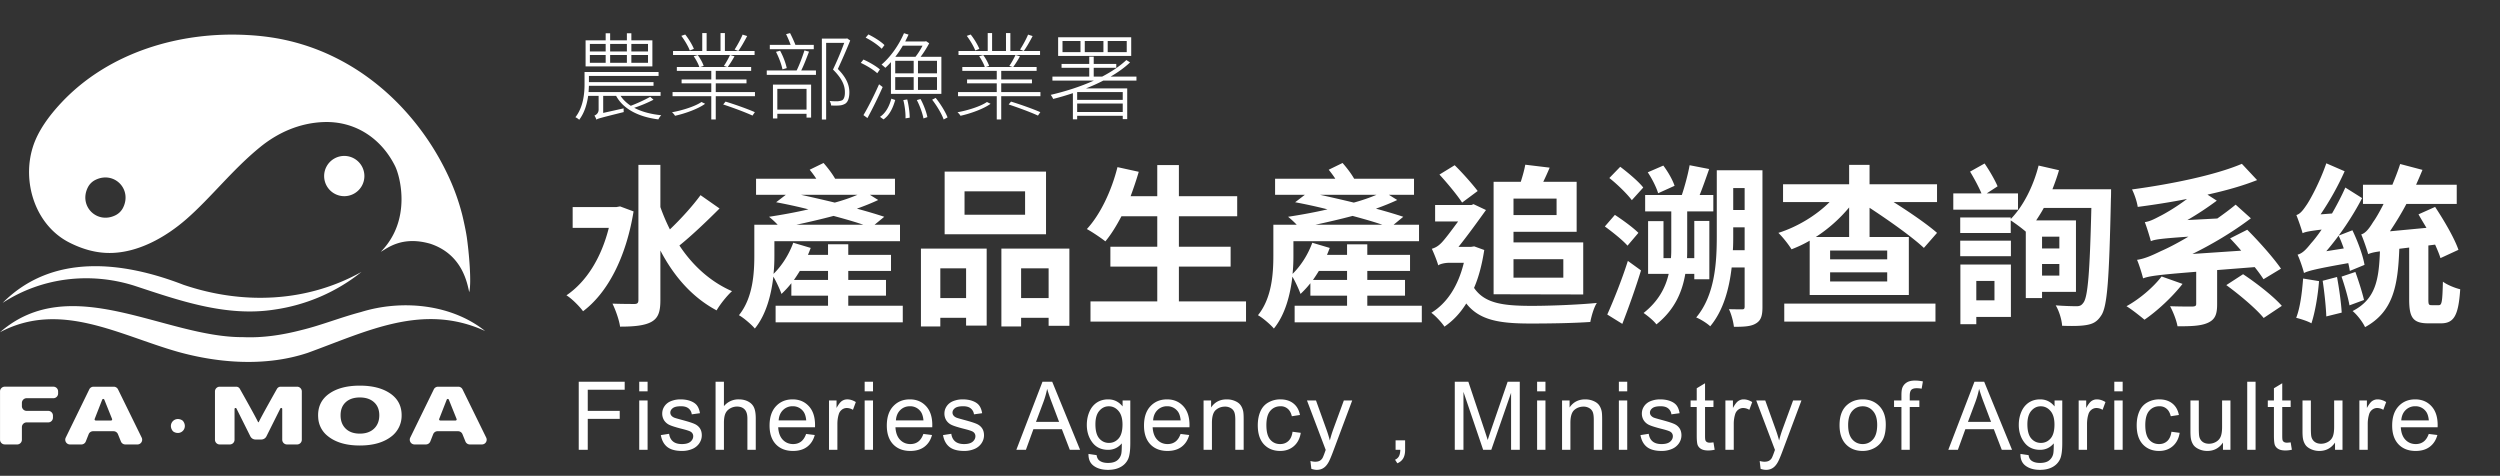
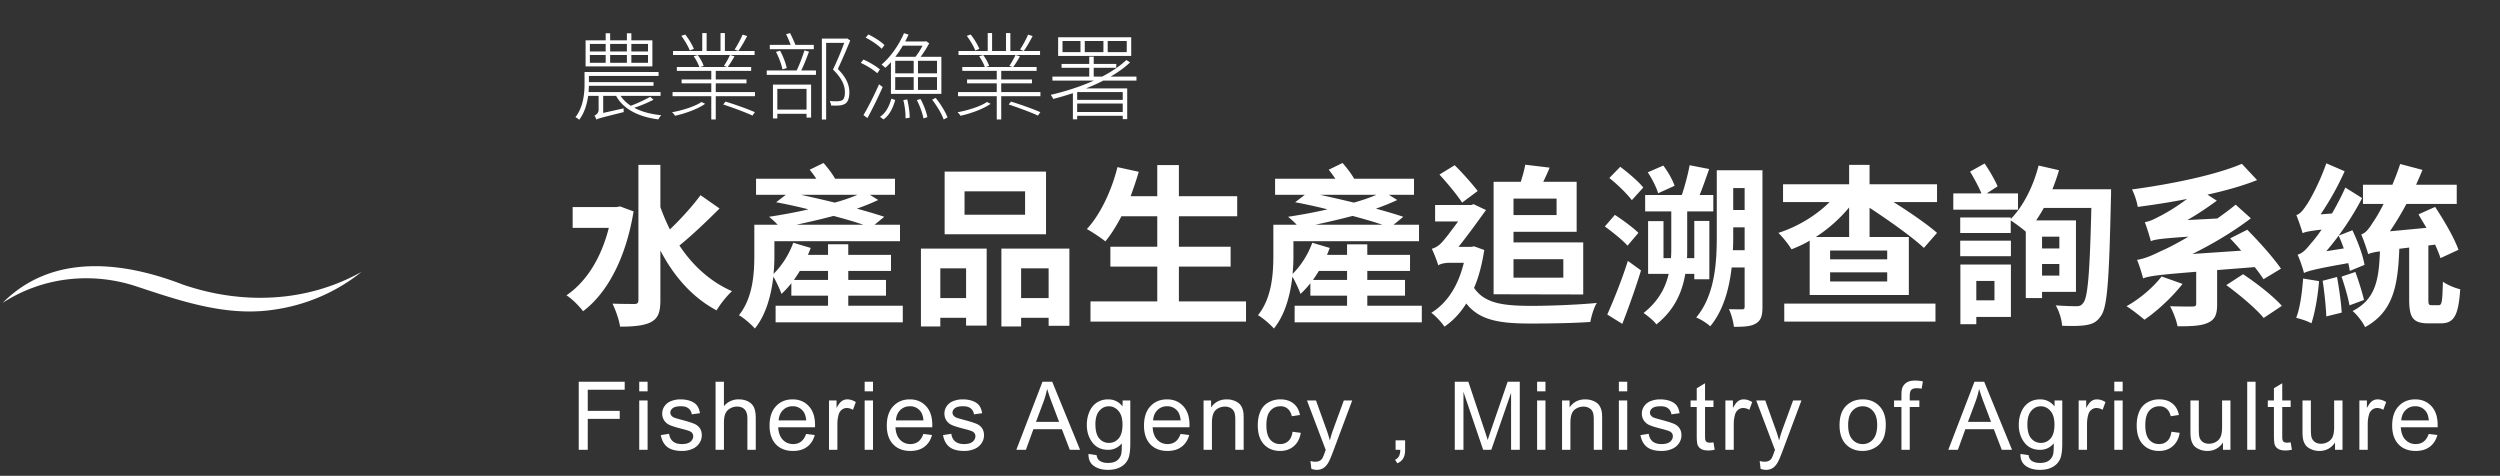
<svg xmlns="http://www.w3.org/2000/svg" width="289" height="55" fill="none">
  <rect width="100%" height="100%" fill="#333333" stroke="none" />
  <path d="M71.68 23.86l1.56.58c-.88 5.4-3.04 9.44-5.84 11.54-.4-.56-1.34-1.5-1.92-1.84 2.3-1.56 4.02-4.3 4.9-7.8H66.2v-2.4h5.04l.44-.08zm9.3-1.3l2.2 1.54c-1.48 1.48-3.22 3.14-4.64 4.28 1.52 2.3 3.56 4.18 6.08 5.28-.58.52-1.38 1.52-1.78 2.22-2.82-1.5-4.94-3.94-6.5-6.92v5.74c0 1.38-.26 2.08-1.06 2.52-.78.42-1.98.54-3.6.54-.1-.74-.52-1.94-.88-2.66 1.1.04 2.16.04 2.54.04.34 0 .46-.12.46-.46V19.06h2.54v4.88c.32.9.68 1.74 1.1 2.58 1.26-1.2 2.64-2.72 3.54-3.96zm10.8 9.8h3.94v-1.04h-3.26c-.22.36-.44.7-.68 1.04zm.28-6.38h7.74c-.98-.34-2.18-.68-3.44-1.02-1.44.38-2.9.72-4.3 1.02zm7.06-3.46H92.6c1.26.28 2.58.58 3.9.9.96-.26 1.88-.58 2.62-.9zm-1.06 12.82h6.3v1.92h-14.7v-1.92h6.06v-1.16h-4.24v-1.44c-.36.46-.76.88-1.14 1.24-.14-.42-.6-1.44-.94-2-.24 2.08-.82 4.38-2.14 6-.36-.44-1.34-1.28-1.84-1.54 1.62-2 1.78-4.84 1.78-6.9v-3.56h2.7c-.32-.34-.72-.7-1-.92 1.44-.22 3.02-.5 4.56-.86-1.26-.32-2.56-.6-3.74-.82l1.12-.86H87.4v-1.86h6.96c-.24-.38-.52-.74-.76-1.04l1.6-.78c.46.52 1 1.22 1.34 1.82h6.92v1.86h-2.9l.96.6c-.72.34-1.56.68-2.46 1 1.18.32 2.26.64 3.16.94l-1.12.92h2.94v1.9H89.52v1.68c0 .64-.02 1.34-.1 2.1.96-.94 1.78-2.22 2.28-3.6l2.02.6c-.1.26-.2.52-.32.8h2.32v-1.22h2.34v1.22H103v1.86h-4.94v1.04h4.36v1.82h-4.36v1.16zm20.44-10.52v-2.7h-7v2.7h7zm2.42-4.98v7.24H109.2v-7.24h11.72zm-9.24 11.18h-2.98v3.44h2.98v-3.44zm-5.22 6.72v-9h7.6v8.9h-2.38v-.9h-2.98v1h-2.24zm11.58-3.28h3.18v-3.44h-3.18v3.44zm-2.28-5.72h7.86v8.92h-2.4v-.92h-3.18v1h-2.28v-9zm20.52 6.1h7.76v2.34h-17.98v-2.34h7.72v-4.02h-5.42v-2.3h5.42V25h-4.14c-.58 1.1-1.2 2.12-1.86 2.9-.48-.38-1.54-1.1-2.14-1.42 1.56-1.68 2.86-4.44 3.54-7.16l2.46.54c-.28.96-.6 1.9-.94 2.82h3.08v-3.6h2.5v3.6h6.74V25h-6.74v3.52h5.98v2.3h-5.98v4.02zm15.5-2.48h3.94v-1.04h-3.26c-.22.36-.44.7-.68 1.04zm.28-6.38h7.74c-.98-.34-2.18-.68-3.44-1.02-1.44.38-2.9.72-4.3 1.02zm7.06-3.46h-6.52c1.26.28 2.58.58 3.9.9.96-.26 1.88-.58 2.62-.9zm-1.06 12.82h6.3v1.92h-14.7v-1.92h6.06v-1.16h-4.24v-1.44c-.36.46-.76.88-1.14 1.24-.14-.42-.6-1.44-.94-2-.24 2.08-.82 4.38-2.14 6-.36-.44-1.34-1.28-1.84-1.54 1.62-2 1.78-4.84 1.78-6.9v-3.56h2.7c-.32-.34-.72-.7-1-.92 1.44-.22 3.02-.5 4.56-.86-1.26-.32-2.56-.6-3.74-.82l1.12-.86h-3.44v-1.86h6.96c-.24-.38-.52-.74-.76-1.04l1.6-.78c.46.52 1 1.22 1.34 1.82h6.92v1.86h-2.9l.96.6c-.72.34-1.56.68-2.46 1 1.18.32 2.26.64 3.16.94l-1.12.92h2.94v1.9h-14.52v1.68c0 .64-.02 1.34-.1 2.1.96-.94 1.78-2.22 2.28-3.6l2.02.6c-.1.26-.2.52-.32.8h2.32v-1.22h2.34v1.22H163v1.86h-4.94v1.04h4.36v1.82h-4.36v1.16zm21.88-12.38h-4.98v1.9h4.98v-1.9zm.78 7h-5.76v2.14h5.76v-2.14zm-6.7 4.06h-1.36v-13h3.14c.22-.68.42-1.4.52-1.98l2.82.34c-.24.58-.5 1.14-.74 1.64h3.86v5.78h-7.3v1.22h8.06v6.02l-9-.02zm-3.2-11.94l-1.8 1.34c-.56-.86-1.7-2.24-2.62-3.24l1.76-1.08c.96.94 2.06 2.2 2.66 2.98zm-.4 6.4l1.16.42c-.26 1.68-.64 3.14-1.18 4.38 1.24 1.82 3.4 2.06 6.54 2.08 2.14 0 5.4-.12 7.66-.34-.34.48-.64 1.56-.76 2.2-2.06.14-4.6.18-6.94.18-3.58 0-5.88-.38-7.4-2.32-.72 1.16-1.56 2.02-2.52 2.68-.3-.46-1.08-1.3-1.52-1.6 1.82-1.12 3.1-3.08 3.76-5.78h-1.7c-.5 0-1.08.14-1.26.3-.12-.48-.54-1.5-.74-1.92.32-.1.66-.24 1.06-.64.38-.36 1.2-1.46 1.98-2.52h-2.66v-1.9h4.2l.24-.1 1.44.68c-.78 1.08-2.08 2.9-3.18 4.26h1.44l.38-.06zm23.16-7l-1.9.86c-.2-.68-.7-1.68-1.2-2.42l1.8-.78c.54.72 1.08 1.66 1.3 2.34zm-6.04 15.96l-1.74-1.08c.68-1.52 1.68-3.98 2.38-6.2l1.52 1.1c-.62 2.04-1.44 4.32-2.16 6.18zm1.86-10.52l-1.26 1.48c-.56-.64-1.74-1.58-2.62-2.22l1.16-1.34c.86.56 2.1 1.46 2.72 2.08zm-3.36-6.34l1.26-1.3c.9.68 2.12 1.7 2.66 2.4l-1.32 1.46c-.54-.72-1.68-1.84-2.6-2.56zm11.56 11.7h-1.74v-.62h-1.04c-.36 2.12-1.24 4.16-3.34 5.84-.32-.44-1-.98-1.48-1.32 1.72-1.36 2.54-2.94 2.9-4.52h-2.38v-6.1h1.78v4.28h.86c.04-.4.04-.8.04-1.18v-4.22h-3.02v-1.9h4.24c.34-1 .72-2.42.9-3.44l2.26.44c-.36 1.02-.74 2.12-1.1 3h1.58v1.9h-3.02v4.24c0 .38 0 .76-.02 1.16h.84v-4.3h1.74v6.74zm2.72-3.36h1.36v-2.64h-1.32v1c0 .5 0 1.06-.04 1.64zm1.36-7.18h-1.32v2.54h1.32v-2.54zm2.06-2.06v15.8c0 .96-.14 1.54-.74 1.9-.56.36-1.38.4-2.56.4-.06-.56-.3-1.5-.58-2.04.64.02 1.32.02 1.54.02.22 0 .28-.08.28-.34v-4.5h-1.5c-.28 2.42-.94 4.96-2.48 6.8-.32-.32-1.14-.84-1.62-1.02 2.2-2.62 2.38-6.46 2.38-9.42v-7.6h5.28zm2.52 17.5V35.1h17.48v2.08h-17.48zm3.64-9.78h3.86v-3.42c-1.08 1.3-2.4 2.48-3.86 3.42zm8.26 2.58v-1.02h-6.6v1.02h6.6zm0 2.56v-1.06h-6.6v1.06h6.6zm5.76-11.24v2.06h-5.02c1.9 1.2 3.88 2.56 5.02 3.56l-1.52 1.74c-1.34-1.26-4.02-3.16-6.28-4.64v3.38h4.54v6.7H209.2v-6.28c-.68.4-1.38.72-2.1 1-.34-.56-1.02-1.42-1.52-1.9 2.22-.7 4.4-2.04 5.92-3.56h-5.38V21.3h7.64v-2.24h2.36v2.24h7.8zm9.36 1.06v1.88h-7.48v-1.88h3.26c-.32-.76-.86-1.76-1.32-2.52l1.68-.94c.56.82 1.2 1.92 1.5 2.64l-1.26.82h3.62zm-2.72 10.12h-2.1v2.24h2.1v-2.24zm1.9-1.9v6.06h-4v.84h-1.84v-6.9h5.84zm-5.86-.96v-1.8h5.86v1.8h-5.86zm11.46-2.26h-2v1.36h2v-1.36zm-2 4.5h2v-1.34h-2v1.34zm1.2-9.98h6.78s0 .82-.02 1.1c-.2 9.22-.4 12.5-1.14 13.52-.48.74-1 .96-1.72 1.08-.7.12-1.76.12-2.78.08-.04-.68-.34-1.7-.74-2.36 1.04.08 1.96.1 2.42.1.36 0 .56-.1.76-.38.54-.62.76-3.56.94-10.98h-5.5c-.28.52-.58.98-.88 1.44h4.6v8.26h-3.92v.72h-1.88v-7.68c-.46-.4-1.22-.96-1.74-1.3v1.46h-5.84v-1.8h5.84v.18c1.44-1.46 2.62-3.8 3.22-6.18l2.36.54c-.22.76-.48 1.48-.76 2.2zm12.62 10.08l2.42.86c-1.18 1.52-2.96 3.16-4.4 4.14-.5-.42-1.48-1.2-2.08-1.56 1.5-.82 3.1-2.18 4.06-3.44zm10.76-1.08l-4.34.34v3.96c0 1.18-.24 1.78-1.12 2.16-.84.36-1.98.38-3.46.38-.12-.7-.52-1.7-.86-2.32 1.02.04 2.24.04 2.58.04.34-.02.44-.08.44-.32v-3.7c-4.54.36-5.44.5-6.14.76-.1-.42-.44-1.56-.7-2.14.8-.12 1.56-.42 2.78-1.02.62-.26 1.78-.84 3.16-1.66-3.2.22-3.88.32-4.34.52-.12-.46-.46-1.58-.7-2.2.54-.08 1-.3 1.68-.66.54-.26 1.88-1.02 3.2-2.02-1.92.38-3.86.68-5.7.92-.08-.6-.4-1.52-.66-2.02 4.6-.62 9.64-1.66 12.7-2.96l1.76 1.88c-1.66.66-3.64 1.22-5.74 1.68l1.08.7c-1.08.8-2.22 1.56-3.4 2.24l3.46-.18c.74-.52 1.44-1.04 2.12-1.6l1.76 1.58c-2.12 1.6-4.44 2.98-6.76 4.12l5.64-.38c-.42-.5-.86-.98-1.28-1.42l1.98-1c1.42 1.42 3.06 3.28 3.9 4.5l-2.02 1.22c-.26-.4-.6-.88-1.02-1.4zm-3.28 2.08l1.94-1.26c1.54 1.02 3.52 2.56 4.48 3.66l-2.1 1.4c-.86-1.06-2.78-2.68-4.32-3.8zm15.98-2.34l-1.7.7c-.04-.28-.1-.56-.18-.9-4 .7-4.66.92-5.12 1.14-.1-.44-.46-1.52-.74-2.12.54-.14.96-.56 1.56-1.32.26-.28.7-.82 1.22-1.58-1.5.18-1.92.28-2.2.42-.12-.46-.48-1.5-.72-2.1.38-.1.72-.48 1.12-1.08.42-.56 1.62-2.78 2.34-4.9l2.12.92a32.5 32.5 0 01-2.78 4.98l1.32-.1c.54-.94 1.1-2 1.54-3l1.94 1.22c-1.12 2.16-2.6 4.34-4.14 6.14l2.02-.32c-.18-.52-.38-1.04-.6-1.48l1.6-.62c.62 1.28 1.22 2.92 1.4 4zm-7.1 1.58l1.84.3c-.14 1.78-.48 3.68-.88 4.88-.38-.24-1.28-.52-1.76-.64.46-1.16.68-2.94.8-4.54zm2.26.26l1.66-.44c.24 1.32.48 2.98.54 4.12l-1.78.44c-.04-1.12-.22-2.82-.42-4.12zm2.18-.48l1.6-.54c.38 1.04.8 2.38 1 3.24l-1.68.62c-.16-.9-.56-2.28-.92-3.32zm10.42 3.3h.82c.36 0 .42-.38.48-2.72.46.36 1.4.74 2 .88-.2 3.08-.74 3.94-2.24 3.94h-1.44c-1.82 0-2.22-.7-2.22-2.8v-5.96l-1.14.14c-.16 4.28-.7 7.28-3.96 9.06-.26-.58-.94-1.46-1.44-1.86 2.64-1.36 3.04-3.56 3.16-6.9-.76.1-1.08.2-1.36.32-.12-.46-.52-1.64-.8-2.28.48-.14.88-.62 1.38-1.44.24-.32.7-1.08 1.2-2.08h-2.38v-2.22h3.4c.32-.78.64-1.58.9-2.4l2.58.68c-.24.58-.48 1.14-.74 1.72h4.7v2.22h-5.82c-.6 1.14-1.26 2.2-1.9 3.16l4.22-.4c-.32-.54-.64-1.06-.92-1.56l1.92-.86c1.02 1.54 2.22 3.58 2.7 4.96l-2.08.96c-.14-.46-.36-.98-.62-1.56l-.78.1v6.2c0 .62.04.7.38.7zM74.91 5.949V5.08h-1.925v.869h1.925zm0 1.309v-.902h-1.925v.902h1.925zm-6.721-.902v.902h1.826v-.902h-1.826zm0-1.276v.869h1.826V5.08h-1.826zm4.279 1.276h-1.936v.902h1.936v-.902zm0-1.276h-1.936v.869h1.936V5.08zm2.948-.418v3.014h-7.722V4.662h2.321v-.814h.517v.814h1.936v-.814h.517v.814h2.431zm-4.191 6.424h-1.496v1.969l2.365-.528c-.011.132 0 .319.011.429-2.684.671-2.992.748-3.168.88-.022-.143-.143-.352-.22-.473.176-.077.484-.264.484-.693v-1.584h-1.21c-.132.935-.418 1.947-1.034 2.761a1.72 1.72 0 00-.44-.297c.902-1.144 1.056-2.706 1.056-3.828V8.325h8.558v.451h-8.052v.715h7.469v.429h-7.469c-.011.231-.022.473-.044.726h8.327v.44h-4.62c.286.44.682.814 1.177 1.144a18.657 18.657 0 002.244-1.034l.385.33a15.41 15.41 0 01-2.233.935c.847.451 1.903.737 3.124.858a1.882 1.882 0 00-.33.484c-2.343-.297-4.07-1.221-4.884-2.717zm8.987-5.434l-.473.187c-.165-.451-.583-1.166-.979-1.694l.451-.154c.407.506.825 1.21 1.001 1.661zm.88 6.138l.418.209c-.792.583-2.321 1.133-3.476 1.386a1.567 1.567 0 00-.352-.407c1.166-.209 2.662-.671 3.41-1.188zm2.508.286l.275-.33c1.122.341 2.596.869 3.388 1.221l-.275.396c-.77-.363-2.255-.913-3.388-1.287zm2.244-8.074l.528.165c-.308.594-.693 1.276-1.023 1.727l-.429-.165c.308-.473.715-1.21.924-1.727zm1.386 1.892v.462h-9.427v-.462h3.377V3.826h.506v2.068h1.606V3.826h.506v2.068h3.432zm-4.488 4.752h4.532v.473h-4.532v2.695h-.517v-2.695h-4.477v-.473h4.477V9.634h-3.432v-.451h3.432v-.99h-3.982v-.451h2.596c-.11-.352-.385-.858-.649-1.243l.473-.132c.286.385.572.913.682 1.254l-.374.121h3.08l-.374-.121c.242-.341.55-.902.715-1.265l.517.154c-.242.44-.539.902-.781 1.232h2.706v.451h-4.092v.99h3.553v.451h-3.553v1.012zm11.33-5.456v.495H88.99V5.19h2.409a11.66 11.66 0 00-.528-1.243l.462-.121c.22.429.484 1.001.616 1.364h2.123zm-3.124 2.684l-.495.143c-.11-.561-.418-1.386-.748-2.024l.473-.132c.352.627.66 1.463.77 2.013zm2.288 2.398h-3.377v2.398h3.377v-2.398zm-3.883 3.421V9.777h4.411v3.817h-.528v-.44h-3.377v.539h-.506zm3.641-7.865l.528.143c-.264.693-.583 1.551-.902 2.178h1.705v.506h-5.687v-.506h3.454c.33-.66.693-1.65.902-2.321zm4.928-1.397l.363.253a71.327 71.327 0 01-1.43 3.289c1.056 1.067 1.331 1.925 1.331 2.706 0 .561-.132 1.078-.462 1.298a1.46 1.46 0 01-.649.209c-.286.033-.682.022-.99.011a1.494 1.494 0 00-.176-.528c.374.044.737.044.979.033.187-.022.352-.055.484-.121.231-.154.308-.55.297-.935 0-.737-.297-1.54-1.375-2.607a36.31 36.31 0 001.298-3.08h-2.09v8.855h-.495v-9.35h2.827l.088-.033zm8.723.847h-2.277c-.264.451-.561.891-.869 1.287h2.332a7.99 7.99 0 00.814-1.287zm1.672 3.201V7.027h-2.2v1.452h2.2zm0 1.914V8.919h-2.2v1.474h2.2zm-4.829-1.474v1.474h2.134V8.919h-2.134zm0-1.892v1.452h2.134V7.027h-2.134zm-.495 3.828V7.181a7.386 7.386 0 01-.649.66 3.899 3.899 0 00-.44-.374c1.045-.88 2.002-2.244 2.596-3.63l.528.165a26.13 26.13 0 01-.385.792h2.288l.121-.033.363.242c-.275.528-.638 1.1-.99 1.562h2.398v4.29h-5.83zm-.748-5.643l-.319.429c-.396-.407-1.177-.957-1.859-1.287l.319-.374c.66.319 1.474.836 1.859 1.232zm-.528 2.816l-.308.44c-.407-.385-1.21-.88-1.903-1.199l.308-.385c.671.297 1.496.781 1.903 1.144zm-.099 1.716l.418.319a49.543 49.543 0 01-1.76 3.586l-.462-.341c.517-.858 1.265-2.332 1.804-3.564zm.517 4.059l-.407-.297c.693-.451 1.1-1.298 1.309-2.101l.451.154c-.242.836-.616 1.727-1.353 2.244zm2.288-2.233l.451-.077c.176.671.286 1.551.286 2.112l-.484.077c.022-.572-.077-1.441-.253-2.112zm1.562 0l.429-.121c.363.66.682 1.518.792 2.09l-.451.154c-.11-.572-.418-1.463-.77-2.123zm1.771-.044l.407-.209c.572.704 1.133 1.628 1.375 2.255l-.451.242c-.22-.638-.792-1.595-1.331-2.288zm5.456-5.874l-.473.187c-.165-.451-.583-1.166-.979-1.694l.451-.154c.407.506.825 1.21 1.001 1.661zm.88 6.138l.418.209c-.792.583-2.321 1.133-3.476 1.386a1.567 1.567 0 00-.352-.407c1.166-.209 2.662-.671 3.41-1.188zm2.508.286l.275-.33c1.122.341 2.596.869 3.388 1.221l-.275.396c-.77-.363-2.255-.913-3.388-1.287zm2.244-8.074l.528.165c-.308.594-.693 1.276-1.023 1.727l-.429-.165c.308-.473.715-1.21.924-1.727zm1.386 1.892v.462h-9.427v-.462h3.377V3.826h.506v2.068h1.606V3.826h.506v2.068h3.432zm-4.488 4.752h4.532v.473h-4.532v2.695h-.517v-2.695h-4.477v-.473h4.477V9.634h-3.432v-.451h3.432v-.99h-3.982v-.451h2.596c-.11-.352-.385-.858-.649-1.243l.473-.132c.286.385.572.913.682 1.254l-.374.121h3.08l-.374-.121c.242-.341.55-.902.715-1.265l.517.154c-.242.44-.539.902-.781 1.232h2.706v.451h-4.092v.99h3.553v.451h-3.553v1.012zm14.509-4.62V4.739h-2.2v1.287h2.2zm-2.695 0V4.739H125.4v1.287h2.156zm-2.651 0V4.739h-2.079v1.287h2.079zm5.863-1.716v2.156h-8.448V4.31h8.448zm-.979 7.238v-.902h-5.269v.902h5.269zm-5.269 1.397h5.269v-.979h-5.269v.979zm6.853-3.63h-3.828c-.638.33-1.32.638-2.002.902h4.763v3.553h-.517v-.385h-5.269v.407h-.495v-3.025a29.68 29.68 0 01-2.277.671 2.71 2.71 0 00-.286-.473c1.694-.396 3.432-.946 4.994-1.65h-4.796v-.462h4.257V7.841h-3.201V7.39h3.201v-.836h.517v.836h2.607v.451h-2.607v1.012h.979c1.078-.561 2.046-1.21 2.794-1.914l.429.275c-.638.605-1.397 1.144-2.244 1.639h2.981v.462zM66.902 52v-7.874h5.312v.93h-4.27v2.438h3.696v.929h-3.696V52h-1.042zm6.993-6.762v-1.112h.967v1.112h-.967zm0 6.762v-5.704h.967V52h-.967zm2.497-1.703l.956-.15c.054.383.203.677.446.88.247.205.59.307 1.031.307.444 0 .774-.09.989-.269.214-.182.322-.395.322-.639a.587.587 0 00-.285-.515c-.132-.086-.462-.196-.988-.328-.71-.179-1.201-.333-1.477-.462a1.472 1.472 0 01-.623-.542 1.465 1.465 0 01-.21-.769c0-.254.058-.488.172-.703.118-.218.278-.4.478-.542.15-.111.355-.205.612-.28.262-.079.541-.118.838-.118.448 0 .84.064 1.177.193.34.13.59.305.752.527.16.218.272.512.333.88l-.946.13a1.03 1.03 0 00-.376-.688c-.204-.165-.494-.247-.87-.247-.444 0-.76.073-.95.22-.19.147-.285.319-.285.516 0 .125.04.238.118.338.079.104.202.19.37.258.097.036.382.118.855.247.684.183 1.16.333 1.428.451.272.115.486.283.64.505.153.222.23.498.23.827 0 .323-.094.627-.284.913a1.828 1.828 0 01-.811.66 2.991 2.991 0 01-1.203.232c-.742 0-1.307-.154-1.698-.462-.386-.308-.633-.764-.74-1.37zM82.72 52v-7.874h.967v2.825a2.16 2.16 0 011.708-.784c.422 0 .79.084 1.1.252.312.165.534.394.667.688.136.294.204.72.204 1.278V52h-.967v-3.615c0-.483-.105-.834-.317-1.052-.207-.222-.503-.334-.886-.334-.286 0-.557.076-.811.226-.25.147-.43.347-.537.602-.108.254-.161.605-.161 1.052V52h-.967zm10.468-1.837l.999.124c-.158.583-.45 1.036-.876 1.358-.426.323-.97.484-1.633.484-.834 0-1.496-.256-1.987-.768-.487-.516-.73-1.237-.73-2.165 0-.96.247-1.704.74-2.234.495-.53 1.136-.795 1.924-.795.763 0 1.386.26 1.869.779.483.519.725 1.25.725 2.191 0 .057-.002.143-.005.258H89.96c.035.627.213 1.106.531 1.44.32.332.717.499 1.193.499.354 0 .657-.093.908-.28.25-.186.449-.483.596-.89zM90.012 48.6h3.186c-.043-.48-.165-.84-.366-1.08a1.482 1.482 0 00-1.197-.558 1.54 1.54 0 00-1.123.446c-.3.297-.467.694-.5 1.192zm5.822 3.4v-5.704h.87v.865c.222-.405.427-.672.613-.8.19-.13.397-.194.623-.194.326 0 .657.104.993.311l-.333.898a1.383 1.383 0 00-.709-.21.912.912 0 00-.569.193 1.025 1.025 0 00-.36.527c-.107.343-.16.72-.16 1.128V52h-.968zm4.12-6.762v-1.112h.966v1.112h-.966zm0 6.762v-5.704h.966V52h-.966zm6.788-1.837l.999.124c-.157.583-.449 1.036-.875 1.358-.426.323-.971.484-1.633.484-.834 0-1.497-.256-1.987-.768-.487-.516-.731-1.237-.731-2.165 0-.96.247-1.704.741-2.234s1.135-.795 1.923-.795c.763 0 1.386.26 1.869.779.484.519.725 1.25.725 2.191a7.5 7.5 0 01-.005.258h-4.254c.036.627.213 1.106.532 1.44.319.332.716.499 1.192.499.355 0 .657-.093.908-.28.251-.186.449-.483.596-.89zm-3.174-1.563h3.185c-.043-.48-.165-.84-.365-1.08a1.483 1.483 0 00-1.198-.558c-.444 0-.818.148-1.123.446-.3.297-.467.694-.499 1.192zm5.446 1.697l.956-.15c.053.383.202.677.446.88.247.205.59.307 1.031.307.444 0 .773-.09.988-.269.215-.182.322-.395.322-.639a.588.588 0 00-.284-.515c-.133-.086-.462-.196-.989-.328-.709-.179-1.201-.333-1.477-.462a1.471 1.471 0 01-.623-.542 1.47 1.47 0 01-.209-.769c0-.254.057-.488.172-.703.118-.218.277-.4.478-.542.15-.111.354-.205.612-.28.261-.079.541-.118.838-.118.447 0 .84.064 1.176.193.34.13.591.305.752.527.161.218.272.512.333.88l-.945.13a1.028 1.028 0 00-.376-.688c-.204-.165-.494-.247-.87-.247-.444 0-.761.073-.951.22-.19.147-.285.319-.285.516 0 .125.04.238.119.338.078.104.202.19.37.258.097.036.381.118.854.247.684.183 1.16.333 1.429.451.272.115.485.283.639.505.154.222.231.498.231.827 0 .323-.095.627-.285.913a1.824 1.824 0 01-.811.66 2.988 2.988 0 01-1.203.232c-.741 0-1.307-.154-1.697-.462-.387-.308-.634-.764-.741-1.37zM117.488 52l3.024-7.874h1.123L124.858 52h-1.187l-.919-2.385h-3.292L118.595 52h-1.107zm2.272-3.233h2.67l-.822-2.181a21.535 21.535 0 01-.559-1.633 9.959 9.959 0 01-.424 1.504l-.865 2.31zm6.069 3.706l.94.14c.04.29.149.5.328.633.24.18.567.269.983.269.447 0 .793-.09 1.036-.269a1.32 1.32 0 00.495-.752c.05-.197.073-.61.069-1.24-.422.497-.949.746-1.579.746-.784 0-1.391-.283-1.821-.849-.429-.565-.644-1.244-.644-2.035 0-.544.098-1.046.295-1.504.197-.462.482-.818.854-1.069.376-.25.817-.376 1.322-.376.673 0 1.228.272 1.665.816v-.687h.891v4.93c0 .889-.091 1.517-.274 1.886a1.96 1.96 0 01-.859.88c-.39.216-.872.323-1.445.323-.68 0-1.23-.154-1.649-.462-.419-.304-.621-.764-.607-1.38zm.801-3.427c0 .748.148 1.294.445 1.638.298.344.67.516 1.118.516.444 0 .816-.17 1.117-.51.301-.344.451-.881.451-1.612 0-.698-.156-1.225-.467-1.579-.308-.355-.681-.532-1.118-.532-.429 0-.794.176-1.095.527-.301.347-.451.864-.451 1.552zm9.844 1.117l.999.124c-.157.583-.449 1.036-.875 1.358-.426.323-.971.484-1.633.484-.834 0-1.497-.256-1.987-.768-.487-.516-.731-1.237-.731-2.165 0-.96.247-1.704.741-2.234.495-.53 1.136-.795 1.923-.795.763 0 1.386.26 1.869.779.484.519.726 1.25.726 2.191 0 .057-.002.143-.006.258h-4.254c.036.627.213 1.106.532 1.44.319.332.716.499 1.192.499.355 0 .657-.093.908-.28.251-.186.45-.483.596-.89zM133.3 48.6h3.185c-.043-.48-.165-.84-.365-1.08a1.482 1.482 0 00-1.198-.558 1.54 1.54 0 00-1.122.446c-.301.297-.468.694-.5 1.192zm5.833 3.4v-5.704h.87v.81c.419-.626 1.024-.939 1.815-.939.344 0 .659.063.945.188.29.122.507.283.65.483.144.2.244.439.301.715.036.179.054.492.054.94V52h-.967v-3.47c0-.394-.038-.687-.113-.88a.909.909 0 00-.403-.468 1.241 1.241 0 00-.671-.177c-.412 0-.768.13-1.069.392-.297.261-.446.757-.446 1.488V52h-.966zm10.285-2.09l.95.124c-.103.656-.37 1.17-.8 1.542-.426.368-.95.553-1.574.553-.78 0-1.409-.254-1.885-.763-.472-.512-.709-1.244-.709-2.197 0-.615.102-1.154.306-1.616.204-.462.514-.808.93-1.037a2.758 2.758 0 011.364-.349c.619 0 1.126.157 1.52.473.394.311.646.755.757 1.332l-.94.145c-.089-.383-.249-.672-.478-.865a1.218 1.218 0 00-.822-.29c-.487 0-.882.175-1.187.526-.304.348-.456.899-.456 1.655 0 .766.147 1.323.44 1.67.294.347.677.521 1.15.521.379 0 .696-.116.95-.35.255-.232.416-.59.484-1.073zm2.175 4.287l-.108-.908c.212.057.396.086.553.086.215 0 .387-.036.516-.107a.875.875 0 00.317-.301c.061-.097.159-.337.295-.72.018-.054.047-.132.086-.236l-2.164-5.715h1.042l1.187 3.303c.154.42.292.86.413 1.321a13 13 0 01.398-1.3l1.219-3.324h.967l-2.17 5.8c-.233.627-.414 1.059-.543 1.295-.171.319-.368.552-.59.698-.222.15-.487.226-.795.226-.186 0-.394-.04-.623-.118zM161.33 52v-1.101h1.101V52c0 .405-.072.73-.215.977-.143.251-.371.445-.682.58l-.269-.413a.911.911 0 00.451-.397c.097-.172.151-.421.161-.747h-.547zm6.842 0v-7.874h1.568l1.864 5.575c.172.52.297.908.376 1.166.089-.287.229-.707.419-1.262l1.885-5.479h1.402V52h-1.005v-6.59L172.393 52h-.94l-2.277-6.703V52h-1.004zm9.517-6.762v-1.112h.966v1.112h-.966zm0 6.762v-5.704h.966V52h-.966zm2.884 0v-5.704h.87v.81c.419-.626 1.024-.939 1.815-.939.344 0 .659.063.945.188.29.122.507.283.65.483.144.2.244.439.301.715.036.179.054.492.054.94V52h-.967v-3.47c0-.394-.038-.687-.113-.88a.909.909 0 00-.403-.468 1.241 1.241 0 00-.671-.177c-.412 0-.768.13-1.069.392-.297.261-.446.757-.446 1.488V52h-.966zm6.568-6.762v-1.112h.967v1.112h-.967zm0 6.762v-5.704h.967V52h-.967zm2.497-1.703l.956-.15c.054.383.202.677.446.88.247.205.591.307 1.031.307.444 0 .774-.09.988-.269.215-.182.323-.395.323-.639a.587.587 0 00-.285-.515c-.132-.086-.462-.196-.988-.328-.709-.179-1.202-.333-1.477-.462a1.471 1.471 0 01-.623-.542 1.462 1.462 0 01-.21-.769c0-.254.057-.488.172-.703.118-.218.278-.4.478-.542.15-.111.355-.205.612-.28.262-.079.541-.118.838-.118.448 0 .84.064 1.177.193.34.13.59.305.752.527.161.218.272.512.333.88l-.946.13a1.028 1.028 0 00-.376-.688c-.204-.165-.494-.247-.87-.247-.444 0-.761.073-.951.22-.189.147-.284.319-.284.516 0 .125.039.238.118.338a.85.85 0 00.371.258c.096.036.381.118.854.247.683.183 1.16.333 1.428.451.272.115.485.283.639.505.154.222.231.498.231.827 0 .323-.095.627-.284.913a1.83 1.83 0 01-.811.66 2.994 2.994 0 01-1.203.232c-.742 0-1.307-.154-1.698-.462-.386-.308-.634-.764-.741-1.37zm8.438.838l.139.854a3.586 3.586 0 01-.73.086c-.351 0-.623-.055-.817-.166a.937.937 0 01-.408-.435c-.079-.183-.118-.564-.118-1.144v-3.282h-.709v-.752h.709v-1.413l.961-.58v1.993h.973v.752h-.973v3.335c0 .276.017.453.049.532a.424.424 0 00.166.188.66.66 0 00.333.07c.108 0 .249-.013.425-.038zm1.38.865v-5.704h.87v.865c.222-.405.426-.672.612-.8.19-.13.397-.194.623-.194.326 0 .657.104.994.311l-.333.898a1.386 1.386 0 00-.709-.21.914.914 0 00-.57.193 1.025 1.025 0 00-.36.527 3.78 3.78 0 00-.161 1.128V52h-.966zm4.07 2.197l-.107-.908c.211.057.396.086.553.086.215 0 .387-.036.516-.107a.883.883 0 00.317-.301c.061-.097.159-.337.295-.72.018-.054.047-.132.086-.236l-2.164-5.715h1.042l1.187 3.303c.154.42.291.86.413 1.321a13 13 0 01.398-1.3l1.219-3.324h.967l-2.17 5.8c-.233.627-.414 1.059-.543 1.295-.172.319-.369.552-.591.698-.222.15-.487.226-.795.226a1.94 1.94 0 01-.623-.118zm9.125-5.05c0-1.055.294-1.838.881-2.346.49-.423 1.088-.634 1.794-.634.784 0 1.425.258 1.923.773.497.513.746 1.221.746 2.127 0 .734-.111 1.313-.333 1.735a2.321 2.321 0 01-.961.978 2.78 2.78 0 01-1.375.349c-.799 0-1.445-.256-1.939-.768-.491-.512-.736-1.25-.736-2.213zm.994 0c0 .731.159 1.28.478 1.645.318.361.719.542 1.203.542.48 0 .879-.183 1.198-.548.318-.365.478-.922.478-1.67 0-.706-.161-1.24-.484-1.6a1.517 1.517 0 00-1.192-.549c-.484 0-.885.181-1.203.543-.319.361-.478.907-.478 1.638zm6.16 2.853v-4.952h-.854v-.752h.854v-.607c0-.383.034-.668.102-.854.093-.25.256-.453.489-.607.236-.157.565-.236.988-.236.272 0 .573.032.902.096l-.145.844a3.22 3.22 0 00-.569-.054c-.294 0-.501.063-.623.188s-.183.36-.183.703v.527h1.112v.752h-1.112V52h-.961zm5.418 0l3.024-7.874h1.123L232.593 52h-1.187l-.919-2.385h-3.292L226.33 52h-1.107zm2.272-3.233h2.67l-.822-2.181a21.023 21.023 0 01-.558-1.633 10.082 10.082 0 01-.425 1.504l-.865 2.31zm6.069 3.706l.94.14c.04.29.149.5.328.633.24.18.568.269.983.269.447 0 .793-.09 1.036-.269a1.32 1.32 0 00.495-.752c.05-.197.073-.61.069-1.24-.422.497-.948.746-1.579.746-.784 0-1.391-.283-1.82-.849-.43-.565-.645-1.244-.645-2.035 0-.544.098-1.046.295-1.504.197-.462.482-.818.854-1.069.376-.25.817-.376 1.322-.376.673 0 1.228.272 1.665.816v-.687h.891v4.93c0 .889-.091 1.517-.274 1.886a1.96 1.96 0 01-.859.88c-.39.216-.872.323-1.445.323-.68 0-1.23-.154-1.649-.462-.419-.304-.621-.764-.607-1.38zm.801-3.427c0 .748.148 1.294.445 1.638.298.344.67.516 1.118.516.444 0 .816-.17 1.117-.51.301-.344.451-.881.451-1.612 0-.698-.156-1.225-.467-1.579-.308-.355-.681-.532-1.117-.532-.43 0-.795.176-1.096.527-.301.347-.451.864-.451 1.552zM240.294 52v-5.704h.87v.865c.222-.405.426-.672.612-.8.19-.13.398-.194.623-.194.326 0 .657.104.994.311l-.333.898a1.383 1.383 0 00-.709-.21.911.911 0 00-.569.193 1.01 1.01 0 00-.36.527c-.108.343-.161.72-.161 1.128V52h-.967zm4.119-6.762v-1.112h.967v1.112h-.967zm0 6.762v-5.704h.967V52h-.967zm6.606-2.09l.951.124c-.104.656-.371 1.17-.8 1.542-.427.368-.951.553-1.574.553-.781 0-1.409-.254-1.885-.763-.473-.512-.709-1.244-.709-2.197 0-.615.102-1.154.306-1.616.204-.462.514-.808.929-1.037a2.761 2.761 0 011.364-.349c.62 0 1.126.157 1.52.473.394.311.647.755.758 1.332l-.94.145c-.09-.383-.249-.672-.478-.865-.226-.193-.5-.29-.822-.29-.487 0-.883.175-1.187.526-.305.348-.457.899-.457 1.655 0 .766.147 1.323.441 1.67.293.347.676.521 1.149.521.38 0 .697-.116.951-.35.254-.232.415-.59.483-1.073zm5.956 2.09v-.838c-.444.645-1.047.967-1.81.967-.336 0-.652-.064-.945-.194-.29-.128-.507-.29-.65-.483a1.86 1.86 0 01-.295-.72c-.04-.19-.06-.49-.06-.902v-3.534h.967v3.163c0 .505.02.845.059 1.021.061.254.19.455.387.602.197.143.441.214.731.214s.562-.073.816-.22c.254-.15.433-.352.537-.607.107-.258.161-.63.161-1.117v-3.056h.967V52h-.865zm2.804 0v-7.874h.966V52h-.966zm5.021-.865l.14.854a3.595 3.595 0 01-.731.086c-.351 0-.623-.055-.816-.166a.927.927 0 01-.408-.435c-.079-.183-.119-.564-.119-1.144v-3.282h-.708v-.752h.708v-1.413l.962-.58v1.993h.972v.752h-.972v3.335c0 .276.016.453.048.532a.426.426 0 00.167.188.66.66 0 00.333.07c.107 0 .249-.013.424-.038zm5.129.865v-.838c-.444.645-1.047.967-1.81.967-.337 0-.652-.064-.945-.194-.29-.128-.507-.29-.65-.483a1.876 1.876 0 01-.296-.72c-.039-.19-.059-.49-.059-.902v-3.534h.967v3.163c0 .505.02.845.059 1.021.061.254.19.455.387.602.197.143.44.214.73.214s.563-.073.817-.22c.254-.15.433-.352.537-.607.107-.258.161-.63.161-1.117v-3.056h.967V52h-.865zm2.814 0v-5.704h.87v.865c.222-.405.426-.672.612-.8.19-.13.398-.194.624-.194.325 0 .657.104.993.311l-.333.898a1.38 1.38 0 00-.709-.21.911.911 0 00-.569.193 1.025 1.025 0 00-.36.527 3.78 3.78 0 00-.161 1.128V52h-.967zm8.019-1.837l.999.124c-.158.583-.45 1.036-.876 1.358-.426.323-.97.484-1.633.484-.834 0-1.496-.256-1.987-.768-.487-.516-.73-1.237-.73-2.165 0-.96.247-1.704.741-2.234s1.135-.795 1.923-.795c.762 0 1.385.26 1.869.779.483.519.725 1.25.725 2.191 0 .057-.002.143-.005.258h-4.254c.035.627.213 1.106.531 1.44.319.332.717.499 1.193.499.354 0 .657-.093.907-.28.251-.186.45-.483.597-.89zm-3.175-1.563h3.185c-.043-.48-.164-.84-.365-1.08a1.482 1.482 0 00-1.198-.558 1.54 1.54 0 00-1.122.446c-.301.297-.467.694-.5 1.192zM.313 35.005c5.753-5.776 13.912-4.785 20.889-2.085 6.804 2.31 14.2 2.072 20.587-1.487-2.847 2.296-6.355 3.826-10.065 4.356-5.597.871-11.015-1.054-16.21-2.766-5.052-1.593-10.642-.981-15.201 1.985v-.003z" fill="#fff" />
-   <path d="M.003 38.404c8.193-7.13 19.058.627 28.085.57 2.264.1 4.506-.235 6.745-.815 2.248-.54 4.487-1.452 6.895-2.088 4.8-1.486 10.507-.887 14.354 2.195-7.215-3.299-13.668.044-20.51 2.524-4.806 1.602-10.221 1.216-15.019-.123-6.82-1.937-13.605-5.95-20.553-2.26h.003v-.003zm39.794-15.726a2.326 2.326 0 100-4.653 2.326 2.326 0 000 4.653z" fill="#fff" />
-   <path d="M53.944 27.307c-.094-.643-.37-1.922-.53-2.553a25.218 25.218 0 00-1.44-4.088 30.29 30.29 0 00-5.475-8.209 28.008 28.008 0 00-4-3.537 26.123 26.123 0 00-4.823-2.772 25.096 25.096 0 00-5.628-1.712 28.236 28.236 0 00-3.367-.382c-7.833-.455-16.12 1.972-21.604 7.832-1.352 1.446-2.687 3.21-3.286 5.133-1.273 4.07.313 9.027 4.21 11.012 1.462.743 3.01 1.213 4.657 1.213 3.29 0 6.506-1.824 8.92-3.94 2.835-2.484 5.322-5.723 8.507-8.31 2.092-1.7 4.581-2.775 7.294-2.882 3.656-.144 6.688 1.863 8.293 5.09.577 1.156 1.954 6.24-1.655 9.91.714-.372 2.42-1.893 5.74-.93 3.745 1.25 4.256 4.634 4.488 5.593.276-1.106-.02-4.556-.298-6.465l-.003-.003zm-40.6-2.42c-2.14 1.053-4.254-1.058-3.2-3.202a1.93 1.93 0 01.89-.89c2.141-1.054 4.255 1.056 3.201 3.2a1.946 1.946 0 01-.89.891zM.553 51.379h1.43a.547.547 0 00.548-.549v-1.452c0-.304.245-.548.549-.548h2.493a.547.547 0 00.548-.549v-.235a.547.547 0 00-.548-.549H3.08a.547.547 0 01-.549-.549v-.367c0-.304.245-.548.549-.548h3.088a.547.547 0 00.55-.549v-.235a.547.547 0 00-.55-.549H.553a.547.547 0 00-.55.549v5.578c0 .304.245.549.55.549v.003zm9.769-6.369l-2.724 5.58a.55.55 0 00.492.79h1.317a.553.553 0 00.51-.345l.333-.84a.545.545 0 01.511-.345h2.365a.55.55 0 01.508.341l.344.847a.55.55 0 00.508.342h1.402a.55.55 0 00.492-.79l-2.737-5.579a.546.546 0 00-.492-.307h-2.34c-.21 0-.4.12-.492.307h.003zm2.512 3.6h-1.768a.132.132 0 01-.123-.179l.872-2.23a.132.132 0 01.245 0l.896 2.23a.132.132 0 01-.122.182v-.003zm19.606-3.907a.489.489 0 00-.42.245c-.445.787-1.827 3.245-2.113 3.856h-.069c-.285-.611-1.668-3.07-2.113-3.856a.481.481 0 00-.42-.245h-1.907a.547.547 0 00-.548.549v5.578c0 .304.244.549.548.549h1.167a.547.547 0 00.548-.549v-3.55c0-.125.17-.163.223-.053l1.6 3.205a.664.664 0 00.598.376h.671c.254 0 .49-.147.599-.376l1.6-3.205c.056-.113.222-.072.222.054v3.549c0 .304.244.549.549.549h1.166a.547.547 0 00.549-.549v-5.578a.547.547 0 00-.55-.549h-1.906.007zm12.67.783c-.882-.605-2.051-.906-3.516-.906-1.464 0-2.633.301-3.508.906-.966.668-1.399 1.618-1.298 2.857a2.89 2.89 0 00.868 1.862c.916.866 2.23 1.295 3.938 1.295 1.618 0 2.882-.386 3.794-1.16a3.008 3.008 0 001.038-2.185c.044-1.148-.395-2.038-1.317-2.672v.003zm-1.873 4.067c-.404.383-.953.574-1.643.574-.69 0-1.235-.191-1.63-.574-.395-.383-.593-.897-.593-1.546s.198-1.144.593-1.511c.395-.364.94-.549 1.63-.549s1.239.182 1.643.549c.405.364.609.868.609 1.511 0 .643-.204 1.163-.609 1.546zm-22.215-.991c-.838-.454-1.637.449-1.082 1.223.044.06.1.11.163.144.837.455 1.637-.448 1.082-1.223a.512.512 0 00-.163-.144zm29.127-3.552l-2.725 5.579a.55.55 0 00.492.79h1.317a.553.553 0 00.511-.345l.332-.84a.545.545 0 01.511-.345h2.365a.55.55 0 01.508.341l.345.847a.549.549 0 00.508.342h1.401a.55.55 0 00.492-.79L53.47 45.01a.546.546 0 00-.492-.307h-2.34c-.21 0-.4.12-.492.307h.004zm2.511 3.6h-1.768a.132.132 0 01-.123-.179l.872-2.23a.132.132 0 01.245 0l.896 2.23a.132.132 0 01-.122.182v-.003z" fill="#fff" />
</svg>